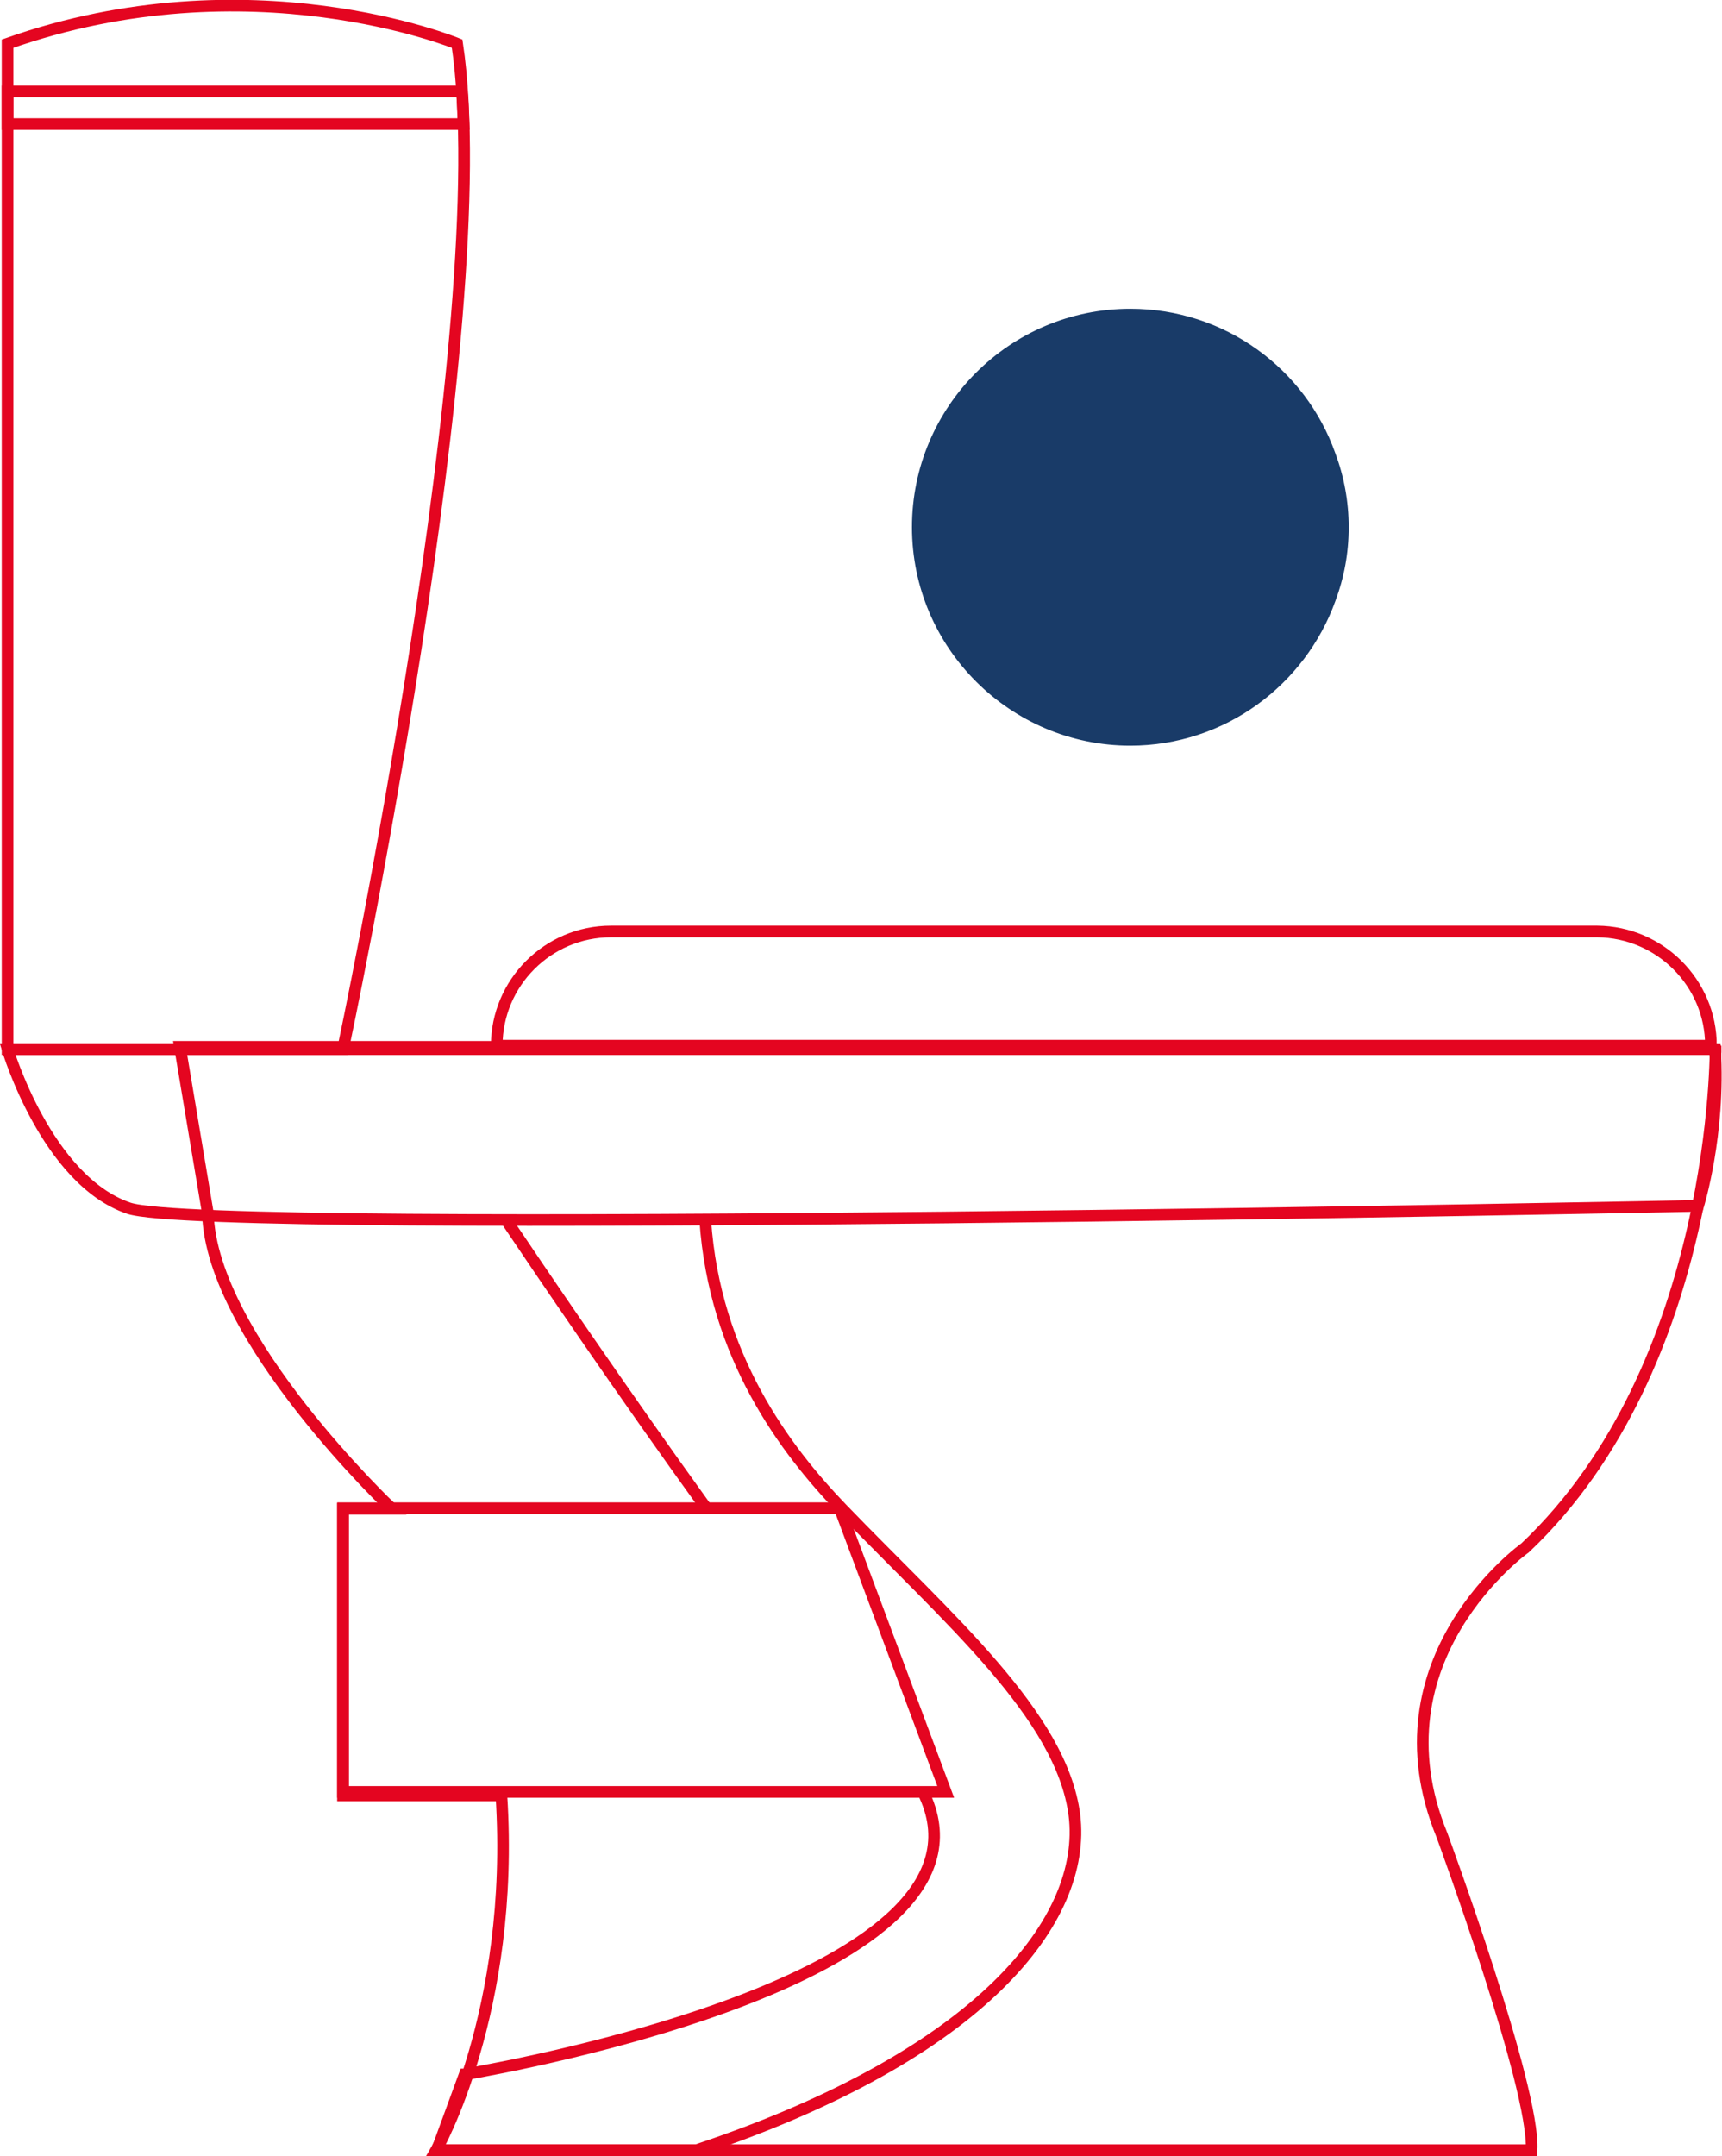
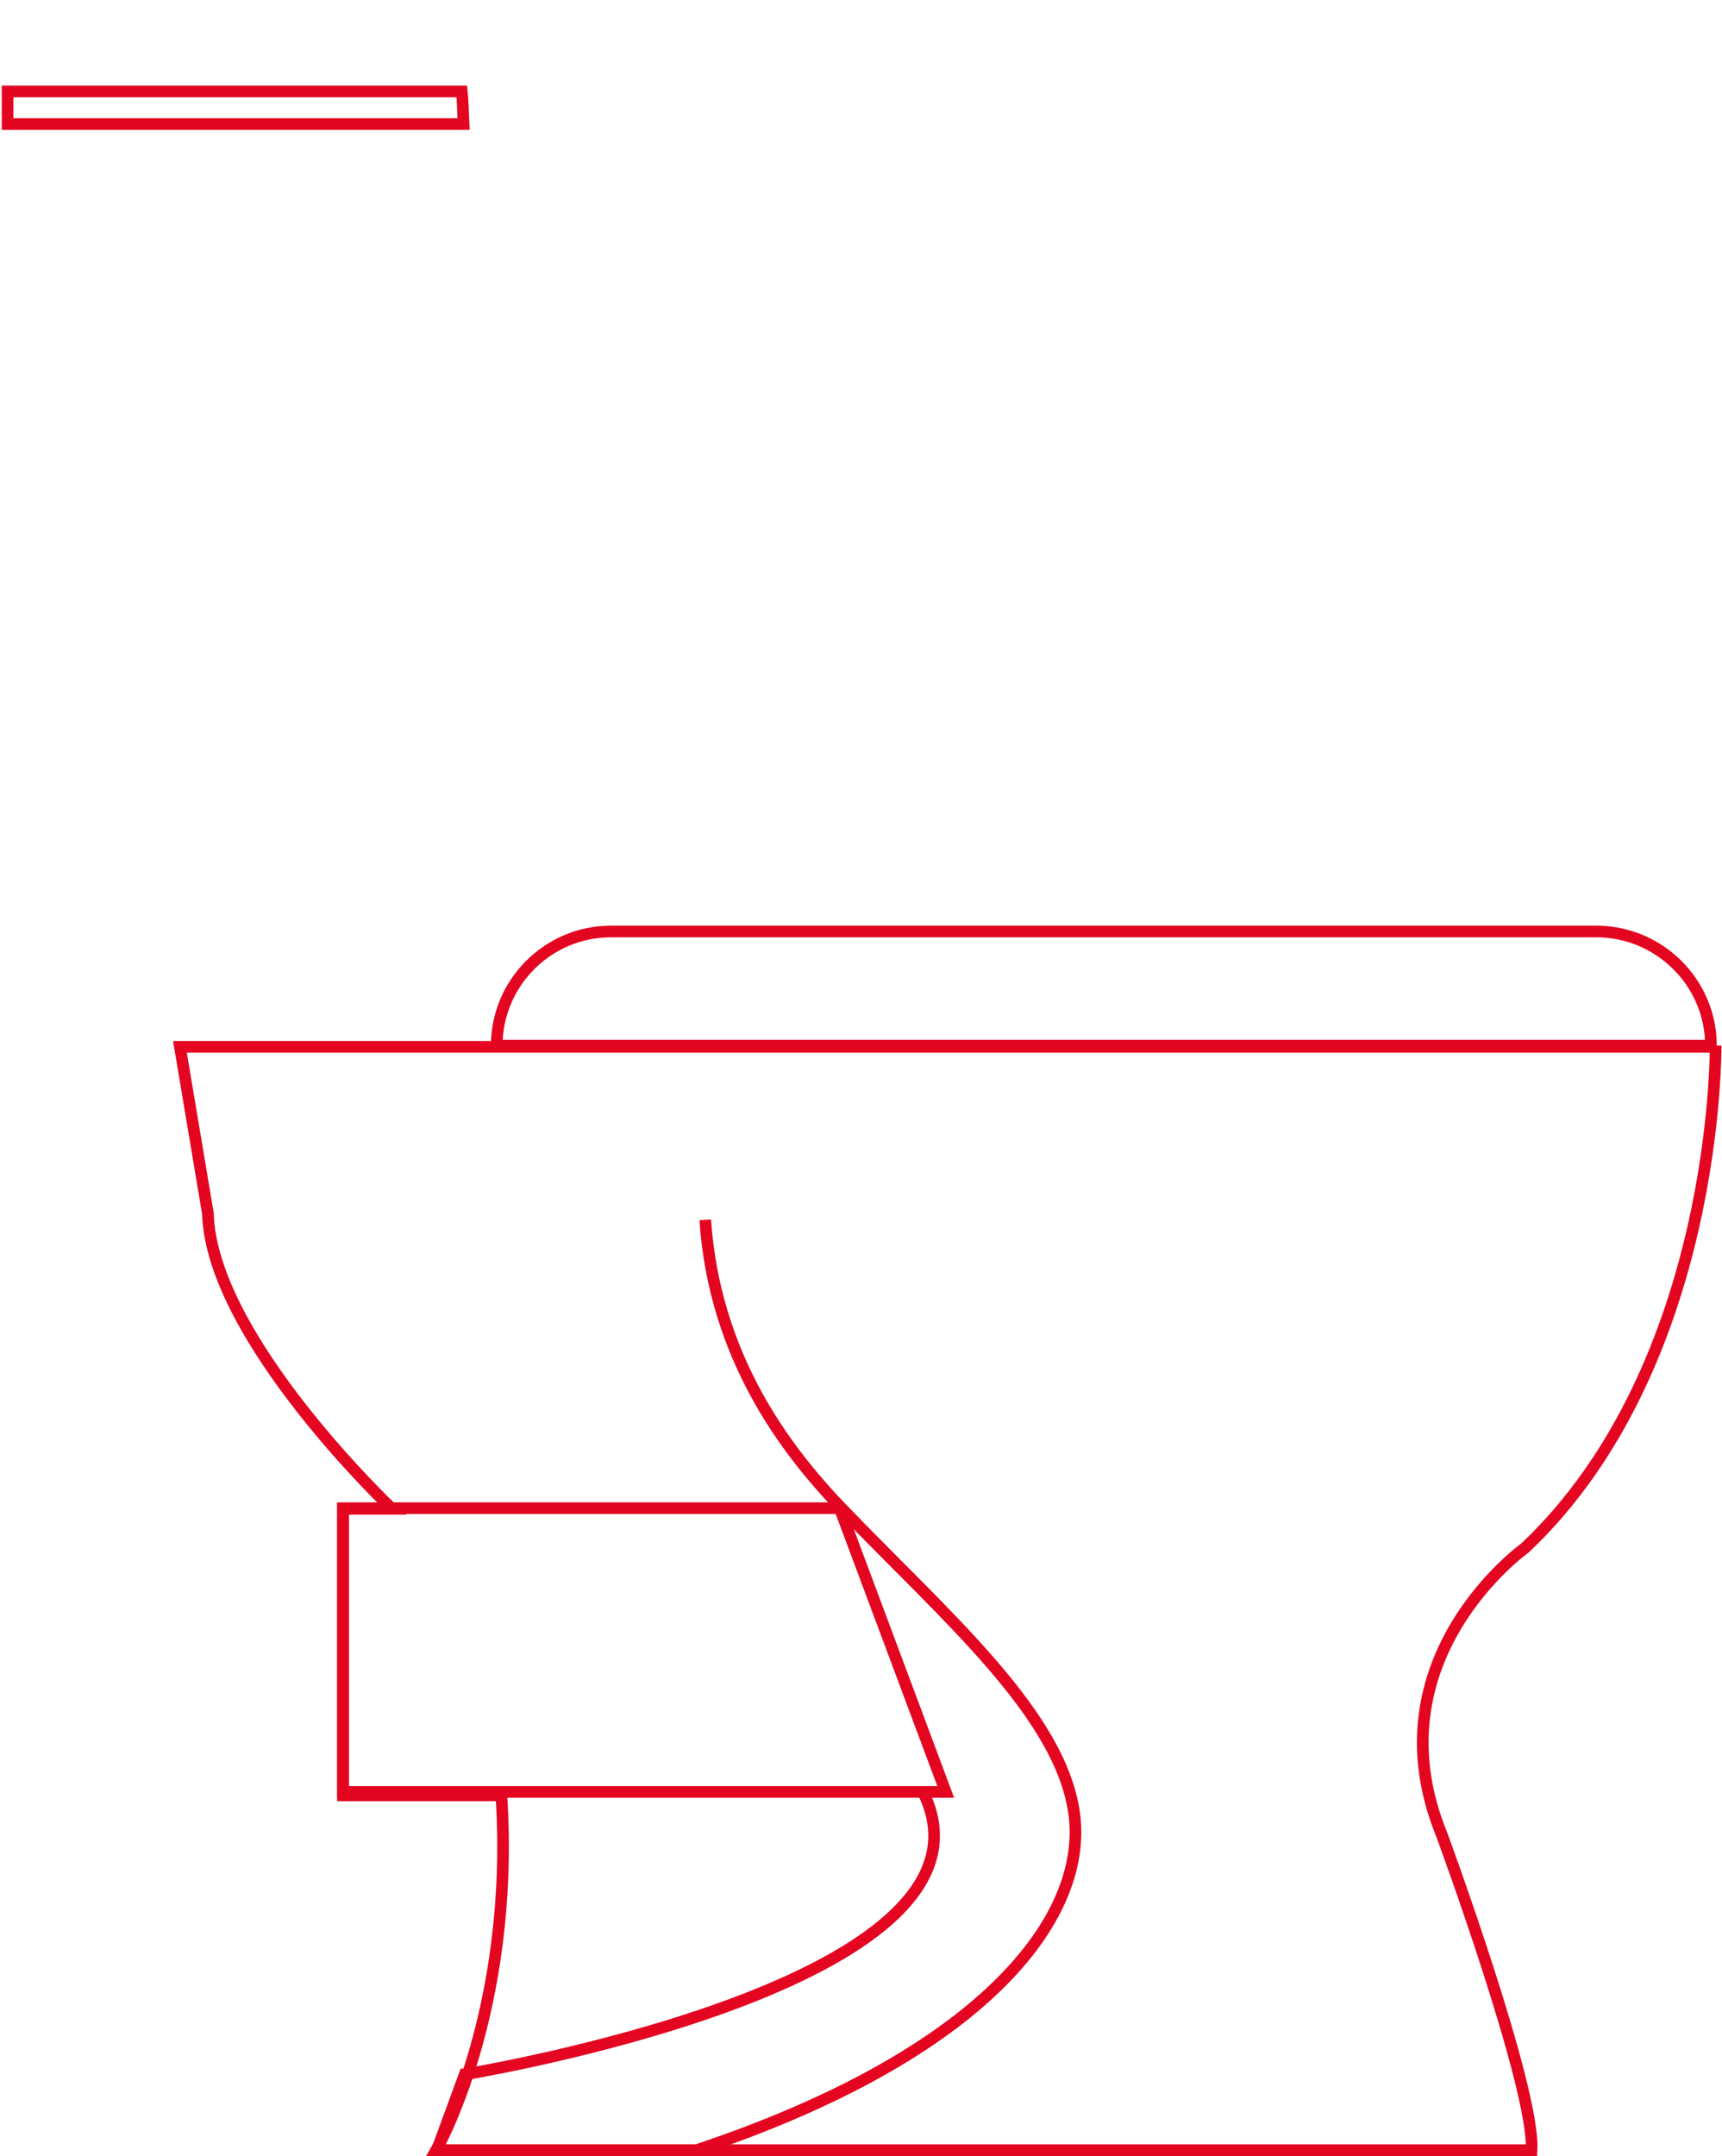
<svg xmlns="http://www.w3.org/2000/svg" version="1.1" id="Calque_1" x="0px" y="0px" viewBox="0 0 295.7 370.1" style="enable-background:new 0 0 295.7 370.1;" xml:space="preserve">
  <style type="text/css">
	.st0{fill:none;stroke:#E40520;stroke-width:2;stroke-miterlimit:10;}
	.st1{fill:#193B68;}
	.st2{fill:none;stroke:#193B68;stroke-width:2;stroke-miterlimit:10;}
	.st3{fill:#E40520;}
</style>
  <g>
    <g>
      <g>
        <path class="st0" d="M294.6,179.5c0,0,0.6,54.7-32.7,86.2c0,0-26.7,19-14.3,49.3c0,0,16,43.4,15.4,54.1H74.9     c0,0,13.6-23.7,11.2-60.9H58.9v-49.2h8.4c0,0-31-29.3-31.6-50.7l-4.8-28.6H294.6z" />
-         <path class="st0" d="M1.3,22.2v157.9h57.6c0,0,26.7-125.5,19.6-172.6c0,0-35.6-14.7-77.2,0V22.2z" />
        <path class="st0" d="M293.8,179.5H85.3l0,0c0-10.8,8.8-19.6,19.6-19.6h169.4C285,160,293.8,168.7,293.8,179.5L293.8,179.5z" />
        <polygon class="st0" points="58.9,258.9 144.2,258.9 162.4,307.6 58.9,307.6    " />
        <path class="st0" d="M158.5,307.6c15.7,31.5-70.6,47.1-78.2,48.4c-0.4,0.1-0.5,0.1-0.5,0.1l-4.4,12l0,0l-0.4,1h44.6     c49.1-16.4,67.1-39.7,64.9-57.5c-2.2-17.2-21.8-33.8-40-52.7c-9.6-10-21.8-26-23.4-49.5" />
-         <path class="st0" d="M86.9,209.4c5.5,8.2,19.6,29,34.4,49.5" />
-         <path class="st0" d="M1.3,180.1c0,0,6.7,22.5,20.8,27.3c14,4.8,269.5-0.4,269.5-0.4s3.8-12.3,2.9-26.9H1.3z" />
        <path class="st0" d="M1.3,15.7v5.6h78.3c-0.1-1.9-0.1-3.8-0.3-5.6H1.3z" />
      </g>
    </g>
-     <path class="st1" d="M231.6,90.5c0,4.5-0.8,8.7-2.3,12.7c-5.2,14.4-19,24.8-35.2,24.8c-20.6,0-37.5-16.8-37.5-37.5   S173.4,53,194.1,53c16.3,0,30.1,10.4,35.2,24.8C230.8,81.8,231.6,86.1,231.6,90.5z" />
  </g>
</svg>